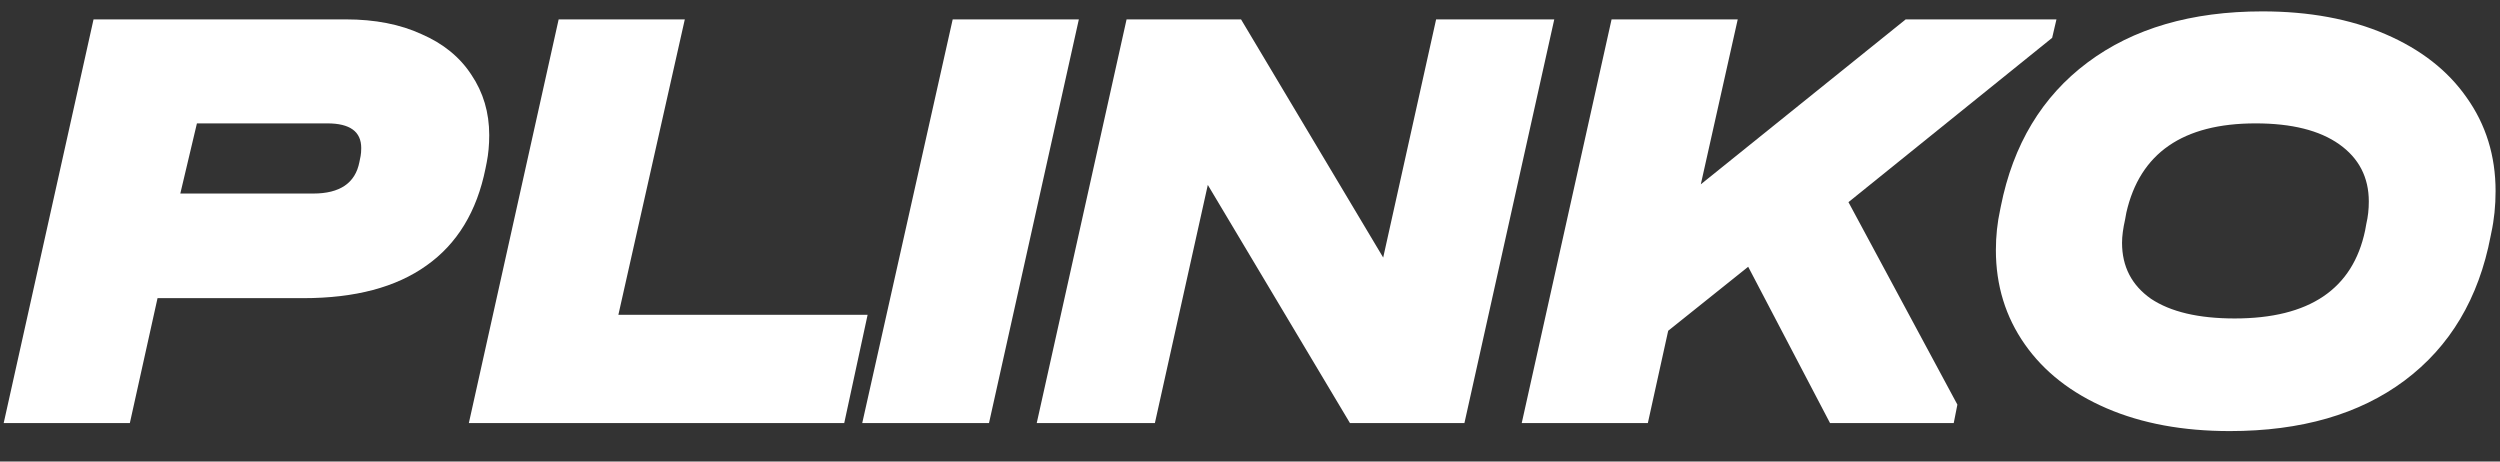
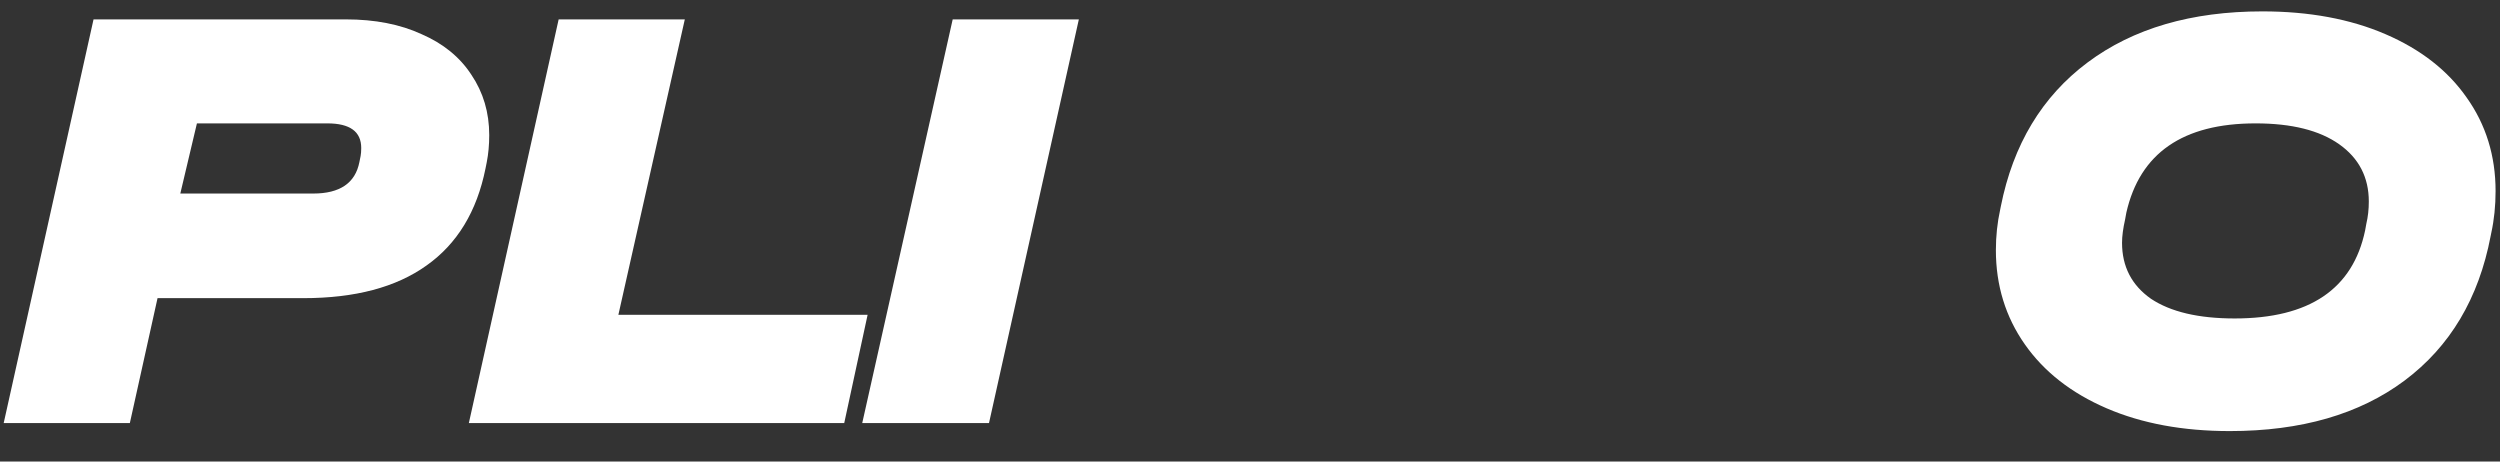
<svg xmlns="http://www.w3.org/2000/svg" class="game-logo" width="65" height="12" viewBox="0 0 65 12" fill="none">
  <rect x="0" y="0" width="65" height="12" fill="#333333" stroke="none" />
  <path d="M8.992 0.504C9.749 0.504 10.405 0.632 10.96 0.888C11.525 1.133 11.957 1.485 12.256 1.944C12.565 2.403 12.72 2.925 12.72 3.512C12.72 3.768 12.698 4.003 12.656 4.216L12.624 4.376C12.4 5.496 11.888 6.339 11.088 6.904C10.298 7.469 9.232 7.752 7.888 7.752H4.096L3.376 11H0.096L2.432 0.504H8.992ZM8.144 5.032C8.837 5.032 9.237 4.76 9.344 4.216L9.376 4.056C9.386 4.003 9.392 3.933 9.392 3.848C9.392 3.421 9.098 3.208 8.512 3.208H5.12L4.688 5.032H8.144Z" fill="white" />
  <path d="M17.805 0.504L16.078 8.184H22.558L21.95 11H12.19L14.525 0.504H17.805Z" fill="white" />
  <path d="M28.05 0.504L25.714 11H22.418L24.77 0.504H28.05Z" fill="white" />
-   <path d="M40.411 0.504L38.075 11H35.099L31.403 4.808L30.027 11H26.955L29.291 0.504H32.267L35.963 6.696L37.339 0.504H40.411Z" fill="white" />
-   <path d="M53.356 0.984L48.06 5.256L50.892 10.52L50.797 11H47.581L45.453 6.936L43.373 8.6L42.844 11H39.565L41.901 0.504H45.181L44.221 4.792L49.548 0.504H53.468L53.356 0.984Z" fill="white" />
  <path d="M57.973 11.208C56.757 11.208 55.69 11.011 54.773 10.616C53.856 10.221 53.146 9.667 52.645 8.952C52.144 8.237 51.893 7.421 51.893 6.504C51.893 6.141 51.93 5.789 52.005 5.448L52.021 5.368C52.341 3.757 53.093 2.509 54.277 1.624C55.461 0.739 56.976 0.296 58.821 0.296C60.037 0.296 61.104 0.493 62.021 0.888C62.938 1.283 63.642 1.832 64.133 2.536C64.634 3.24 64.885 4.051 64.885 4.968C64.885 5.352 64.848 5.715 64.773 6.056L64.757 6.136C64.448 7.757 63.701 9.011 62.517 9.896C61.344 10.771 59.829 11.208 57.973 11.208ZM58.101 8.28C60.042 8.28 61.173 7.517 61.493 5.992L61.525 5.816C61.568 5.635 61.589 5.443 61.589 5.24C61.589 4.611 61.333 4.115 60.821 3.752C60.309 3.389 59.584 3.208 58.645 3.208C56.757 3.208 55.637 3.981 55.285 5.528L55.253 5.704C55.2 5.939 55.173 6.141 55.173 6.312C55.173 6.931 55.424 7.416 55.925 7.768C56.437 8.109 57.162 8.28 58.101 8.28Z" fill="white" />
</svg>